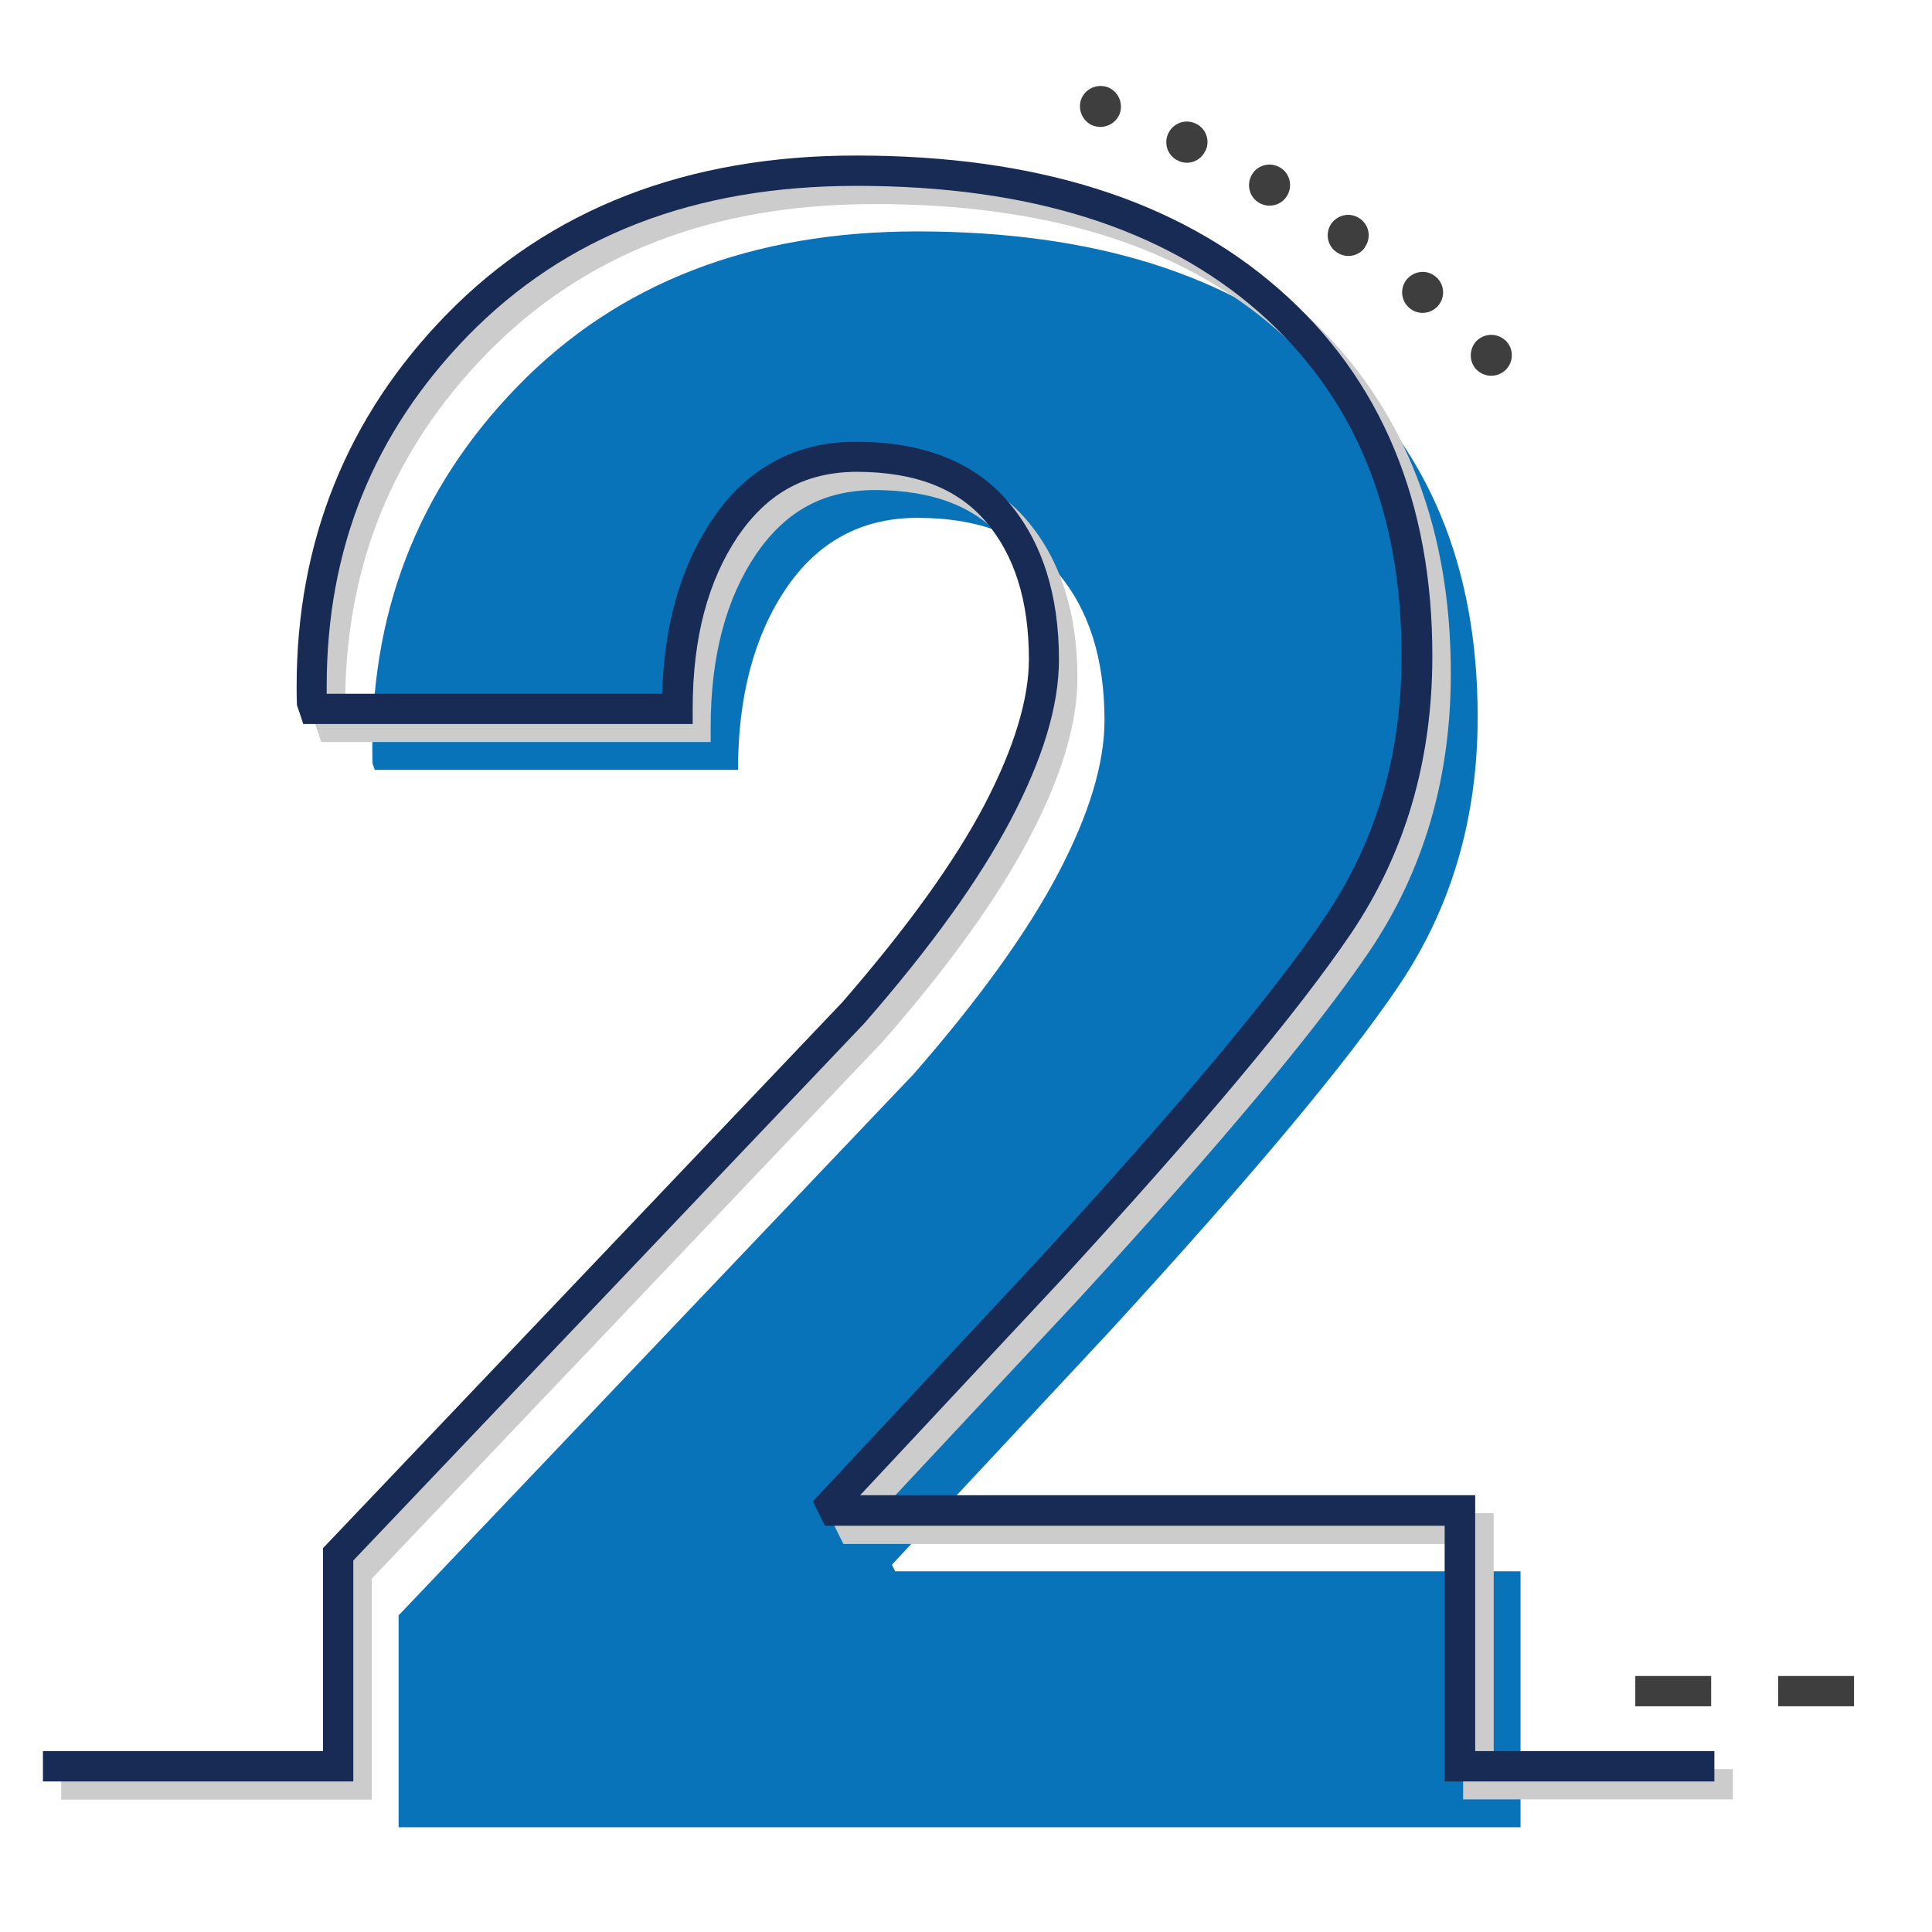
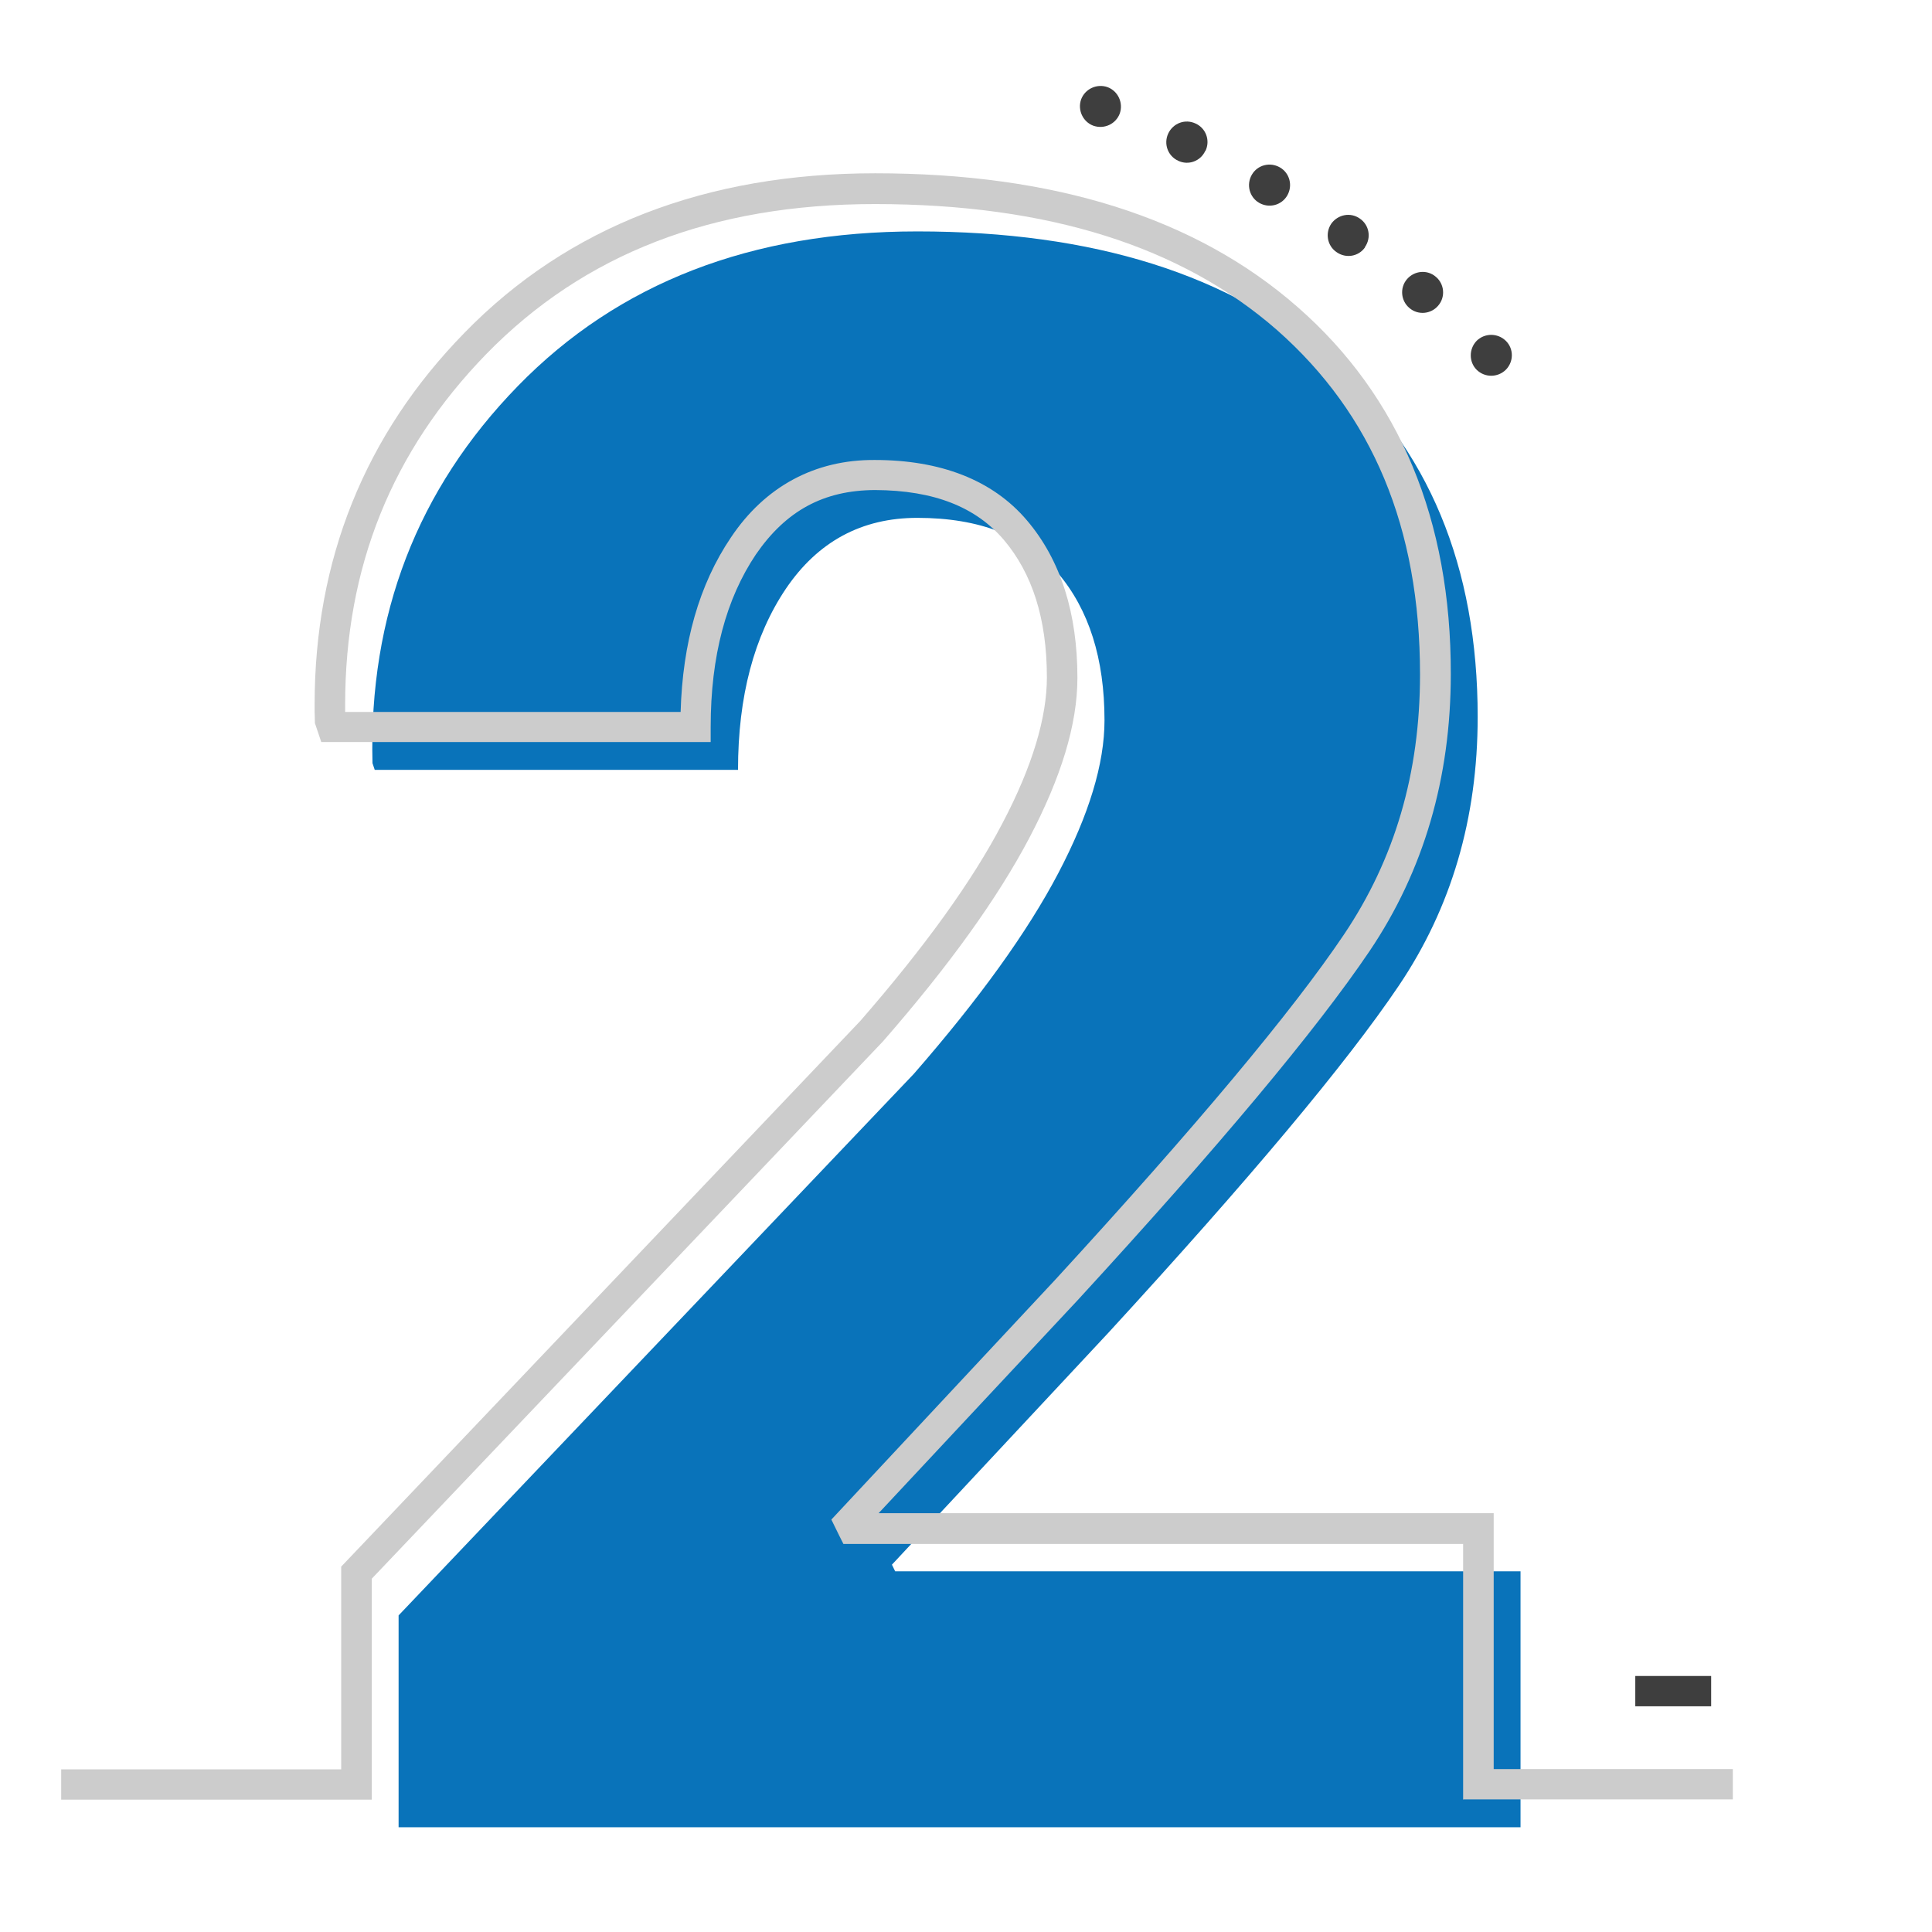
<svg xmlns="http://www.w3.org/2000/svg" width="45" height="45" viewBox="0 0 45 45" fill="none">
  <rect width="45" height="45" fill="white" />
  <g clip-path="url(#clip0_11266_525)">
    <path d="M35.416 42.56V36.599H20.85L20.775 36.444L25.824 31.034C29.105 27.46 31.36 24.77 32.582 22.957C33.804 21.144 34.418 19.061 34.418 16.698C34.418 13.193 33.27 10.433 30.97 8.414C28.669 6.394 25.468 5.39 21.366 5.39C17.505 5.39 14.402 6.589 12.061 8.993C9.72 11.397 8.59 14.323 8.676 17.776L8.728 17.931H17.19C17.19 16.222 17.563 14.816 18.303 13.715C19.049 12.613 20.07 12.062 21.366 12.062C22.818 12.062 23.908 12.487 24.636 13.342C25.365 14.197 25.726 15.344 25.726 16.778C25.726 17.788 25.365 18.975 24.648 20.341C23.931 21.706 22.812 23.261 21.286 25.011L9.284 37.626V42.56H35.416Z" fill="#0973BA" />
    <g style="mix-blend-mode:multiply">
      <path d="M34.079 41.923V35.962H19.645L19.547 35.767L19.364 35.394L24.579 29.807C27.855 26.238 30.103 23.553 31.302 21.769C32.484 20.014 33.075 18.012 33.075 15.711C33.075 12.28 31.962 9.647 29.748 7.691C27.527 5.746 24.424 4.753 20.379 4.753C16.587 4.753 13.598 5.918 11.326 8.247C9.129 10.508 8.039 13.204 8.039 16.417C8.039 16.474 8.039 16.531 8.039 16.583H15.853C15.899 14.977 16.283 13.617 17.023 12.521C17.815 11.334 18.98 10.703 20.379 10.714C21.894 10.714 23.116 11.173 23.919 12.12C24.711 13.049 25.095 14.294 25.095 15.786C25.095 16.881 24.711 18.115 23.976 19.515C23.236 20.92 22.106 22.492 20.563 24.259L8.659 36.771V41.917H1.425V41.212H7.947V36.49L20.035 23.783C21.544 22.05 22.651 20.513 23.345 19.182C24.051 17.845 24.384 16.703 24.384 15.78C24.384 14.403 24.04 13.353 23.38 12.573C22.732 11.816 21.768 11.42 20.379 11.414C19.18 11.42 18.308 11.896 17.608 12.911C16.914 13.944 16.553 15.275 16.553 16.933V17.283H7.483L7.402 17.042L7.334 16.841V16.79C7.328 16.658 7.328 16.531 7.328 16.411C7.328 13.038 8.498 10.123 10.822 7.748C13.231 5.276 16.45 4.036 20.385 4.036C24.544 4.036 27.843 5.063 30.224 7.152C32.605 9.234 33.798 12.12 33.792 15.7C33.792 18.12 33.161 20.283 31.899 22.154C30.654 23.995 28.399 26.692 25.107 30.277L20.465 35.245H34.791V41.206H40.361V41.911H34.085L34.079 41.923Z" fill="#CCCCCC" />
    </g>
-     <path d="M33.649 41.498V35.538H19.215L19.117 35.343L18.934 34.97L24.148 29.382C27.424 25.814 29.673 23.129 30.872 21.345C32.054 19.589 32.645 17.581 32.645 15.287C32.645 11.856 31.532 9.217 29.317 7.266C27.097 5.321 23.994 4.329 19.949 4.329C16.157 4.329 13.168 5.499 10.896 7.823C8.699 10.083 7.609 12.779 7.609 15.992C7.609 16.049 7.609 16.101 7.609 16.159H15.423C15.469 14.552 15.853 13.193 16.593 12.097C17.385 10.909 18.549 10.278 19.949 10.29C21.464 10.29 22.686 10.743 23.489 11.695C24.28 12.624 24.665 13.864 24.665 15.361C24.665 16.457 24.28 17.69 23.546 19.09C22.806 20.496 21.676 22.067 20.133 23.834L8.229 36.347V41.493H1V40.787H7.523V36.06L19.611 23.353C21.119 21.62 22.227 20.082 22.927 18.752C23.626 17.415 23.965 16.273 23.965 15.355C23.965 13.973 23.621 12.923 22.961 12.148C22.313 11.391 21.349 10.995 19.96 10.989C18.762 10.995 17.89 11.471 17.19 12.487C16.495 13.52 16.134 14.845 16.134 16.508V16.864H7.064L6.984 16.623L6.915 16.422V16.371C6.909 16.239 6.909 16.118 6.909 15.992C6.909 12.619 8.079 9.704 10.397 7.329C12.807 4.857 16.025 3.618 19.955 3.623C24.114 3.623 27.413 4.65 29.794 6.738C32.174 8.821 33.368 11.707 33.362 15.287C33.362 17.707 32.731 19.87 31.469 21.741C30.224 23.582 27.969 26.278 24.676 29.858L20.035 34.826H34.36V40.787H39.931V41.493H33.654L33.649 41.498Z" fill="#172B54" />
-     <path d="M43.184 39.037H41.417V39.743H43.184V39.037Z" fill="#3E3E3E" />
    <path d="M39.856 39.037H38.089V39.743H39.856V39.037Z" fill="#3E3E3E" />
    <path d="M26.082 2.643C25.99 2.889 25.721 3.015 25.468 2.929C25.221 2.838 25.095 2.562 25.181 2.316C25.273 2.069 25.548 1.943 25.795 2.029C26.042 2.12 26.168 2.396 26.082 2.643Z" fill="#3E3E3E" />
    <path d="M28.073 3.514C27.964 3.755 27.677 3.859 27.442 3.744C27.201 3.635 27.097 3.348 27.212 3.107C27.327 2.866 27.608 2.763 27.849 2.878C28.09 2.987 28.193 3.274 28.078 3.514H28.073Z" fill="#3E3E3E" />
    <path d="M29.983 4.553C29.851 4.782 29.559 4.857 29.329 4.725C29.1 4.593 29.025 4.3 29.157 4.071C29.289 3.841 29.582 3.767 29.811 3.899C30.041 4.031 30.115 4.323 29.983 4.553Z" fill="#3E3E3E" />
    <path d="M31.796 5.758C31.647 5.976 31.348 6.027 31.13 5.872C30.912 5.723 30.861 5.425 31.01 5.207C31.165 4.995 31.457 4.937 31.675 5.092C31.893 5.241 31.945 5.54 31.79 5.758H31.796Z" fill="#3E3E3E" />
    <path d="M33.5 7.117C33.333 7.318 33.029 7.347 32.829 7.175C32.628 7.008 32.599 6.704 32.771 6.503C32.943 6.303 33.242 6.274 33.442 6.446C33.643 6.612 33.672 6.916 33.5 7.117Z" fill="#3E3E3E" />
    <path d="M35.072 8.614C34.882 8.798 34.584 8.798 34.395 8.614C34.211 8.431 34.211 8.127 34.395 7.937C34.584 7.754 34.882 7.754 35.072 7.937C35.261 8.121 35.261 8.425 35.072 8.614Z" fill="#3E3E3E" />
  </g>
  <defs>
    <clipPath id="clip0_11266_525">
      <rect width="42.184" height="40.56" fill="white" transform="translate(1 2)" />
    </clipPath>
  </defs>
</svg>